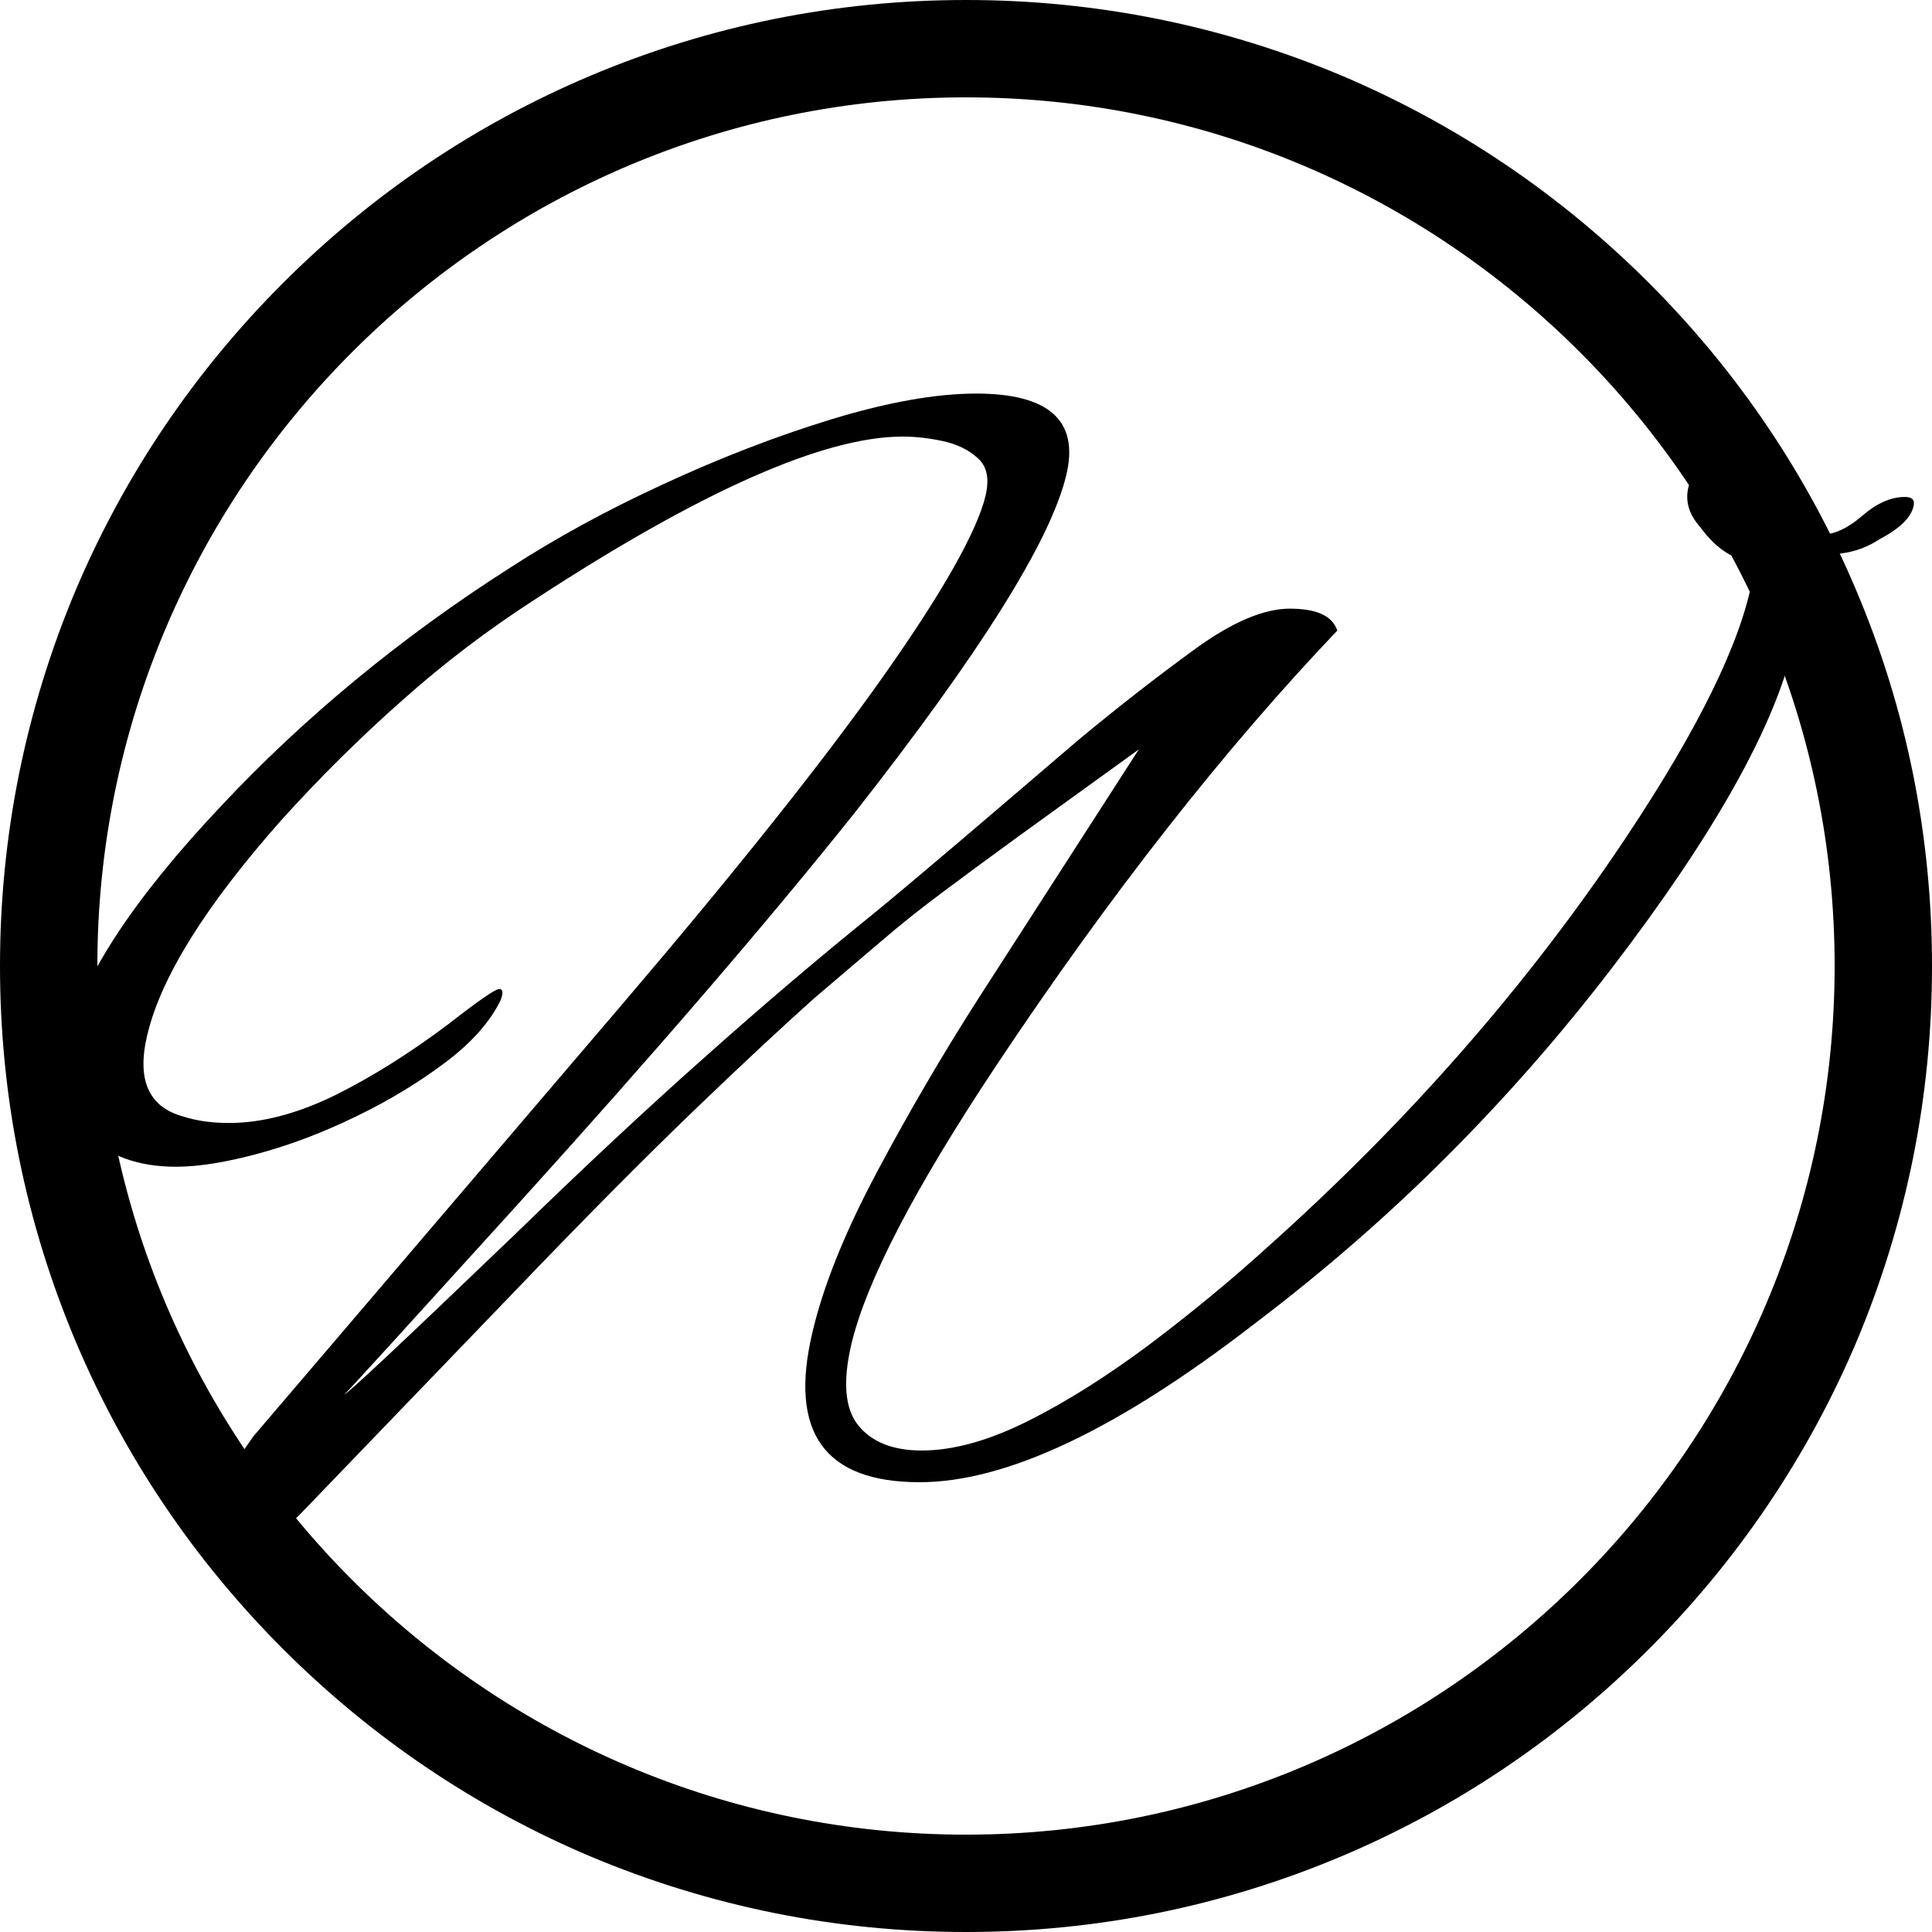
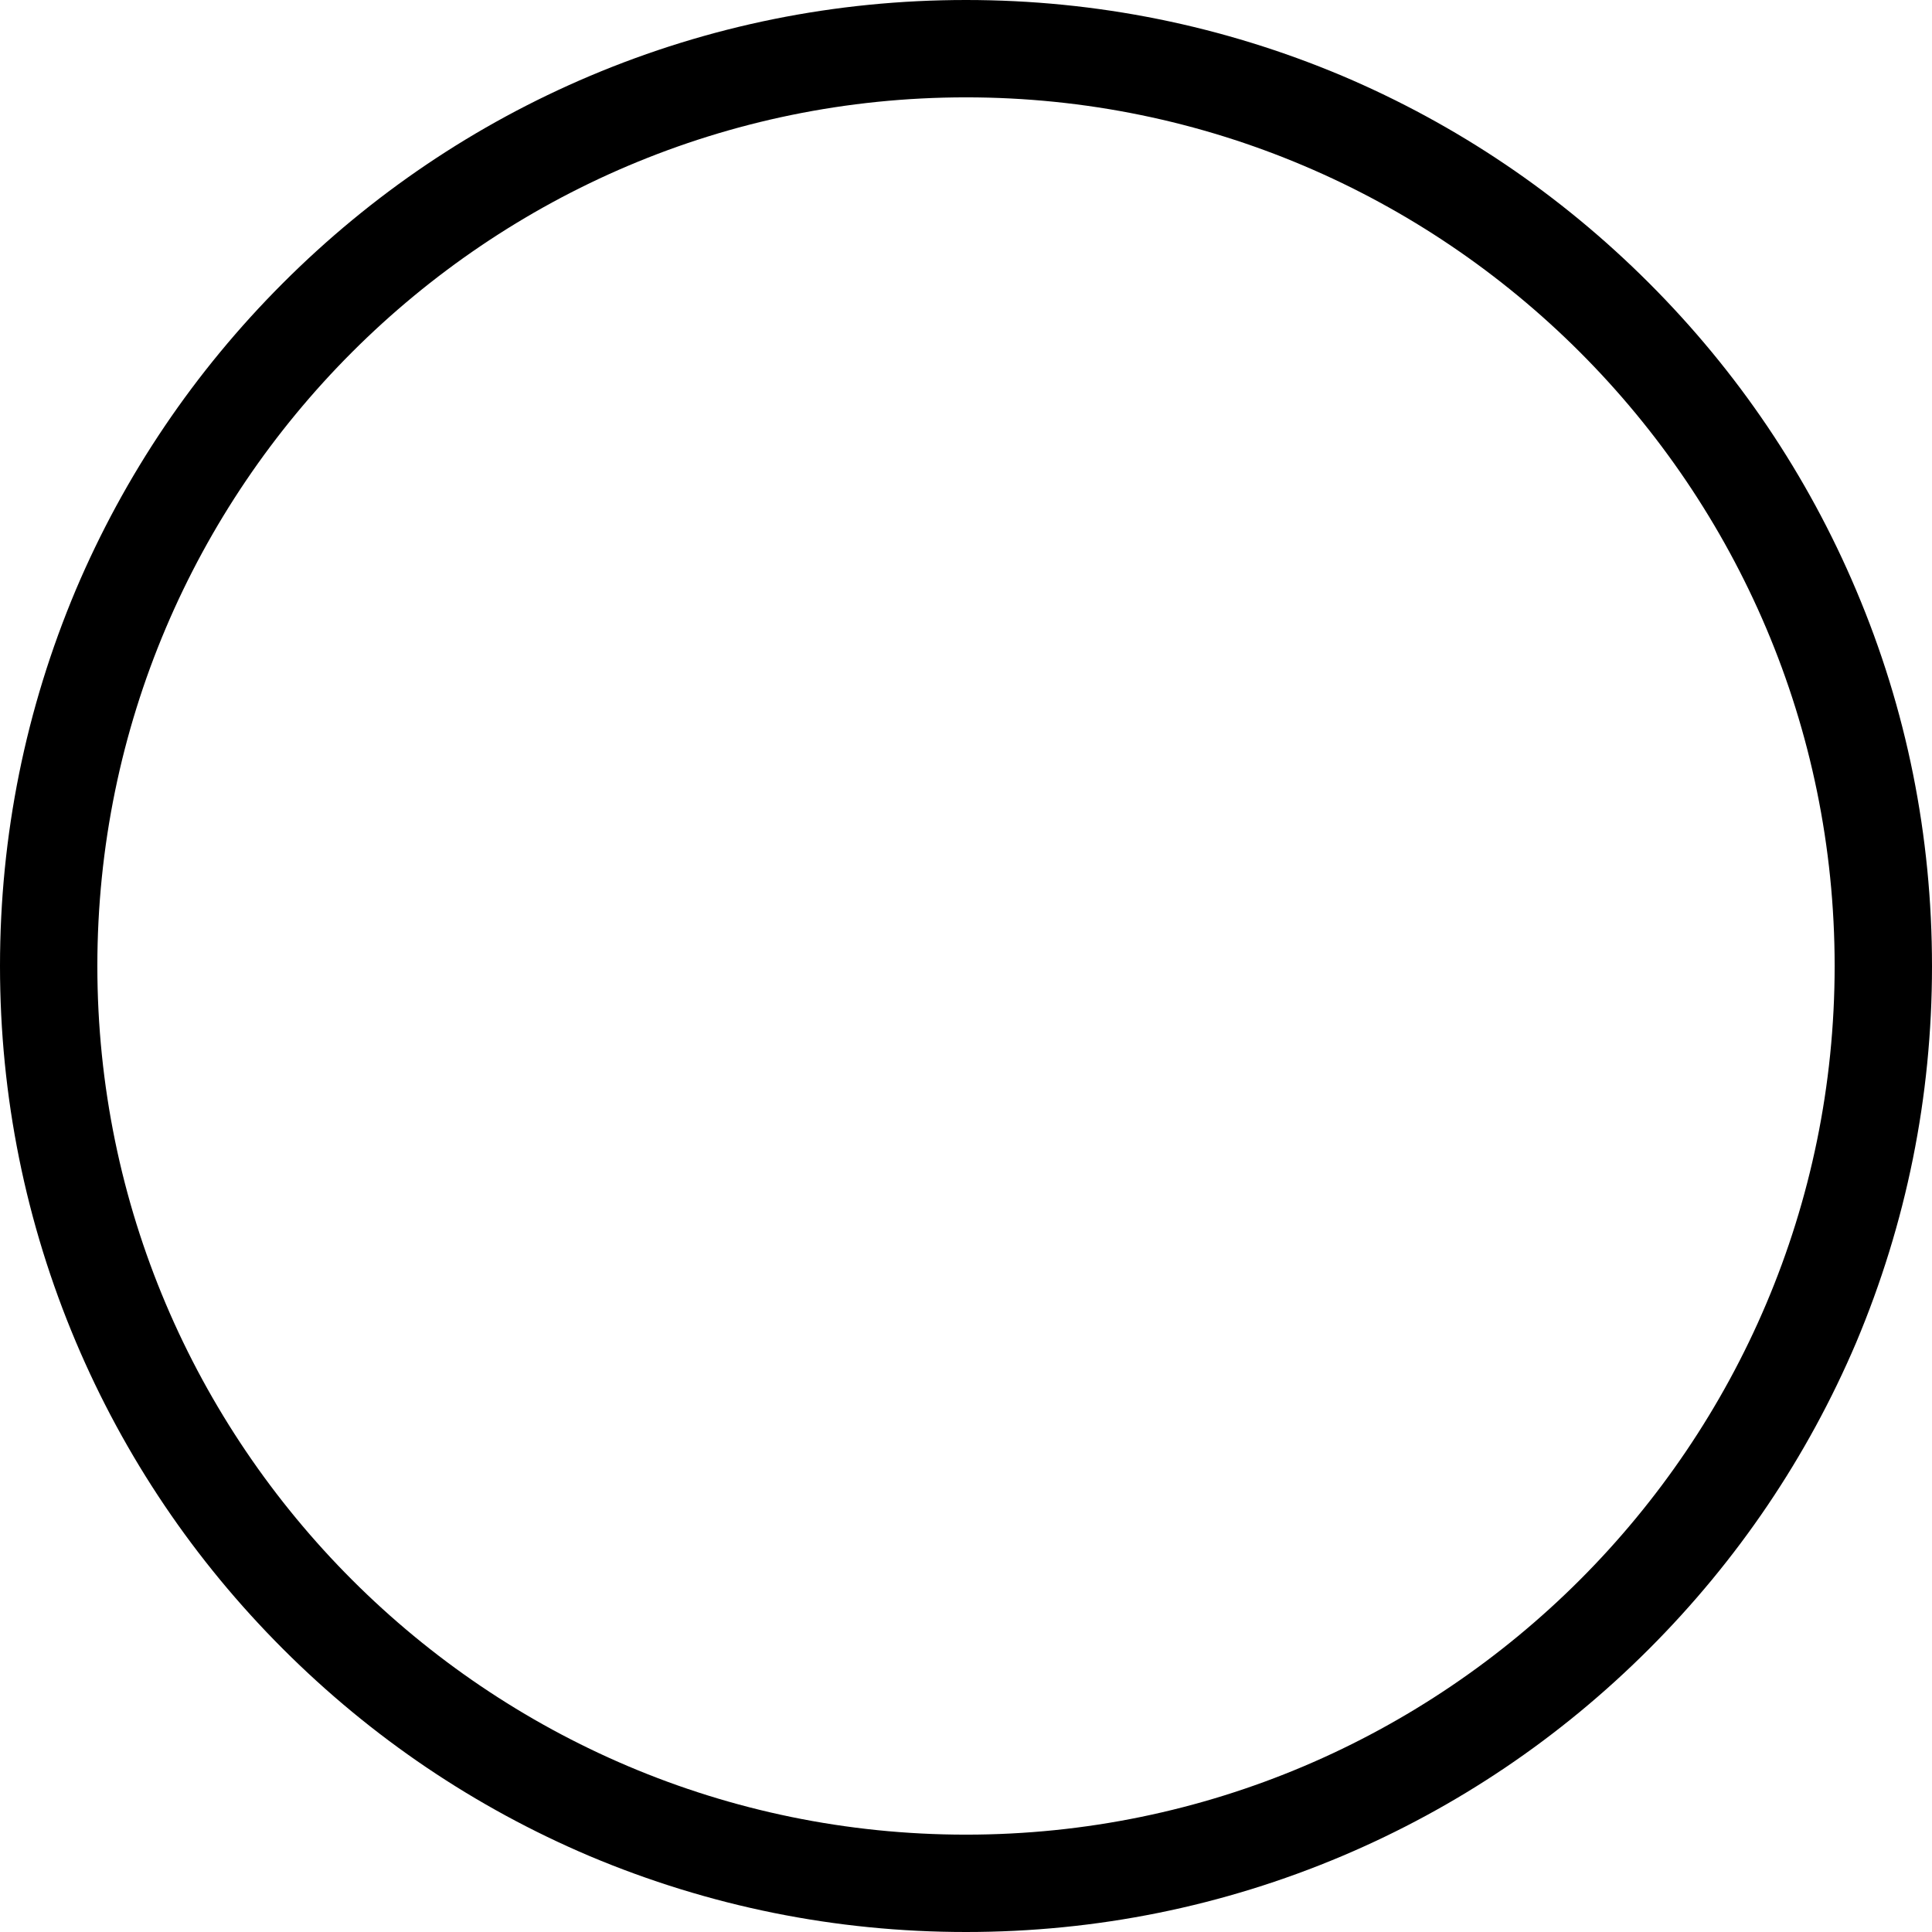
<svg xmlns="http://www.w3.org/2000/svg" version="1.1" id="Layer_1" x="0px" y="0px" viewBox="0 0 512 512" style="enable-background:new 0 0 512 512;" xml:space="preserve">
  <g>
    <path d="M256,512c-34.6,0-68.1-6.8-99.7-20.1C125.9,479,98.5,460.5,75,437c-23.5-23.5-42-50.9-54.9-81.4C6.8,324.1,0,290.6,0,256   s6.8-68.1,20.1-99.7C33,125.9,51.5,98.5,75,75c23.5-23.5,50.9-42,81.4-54.9C187.9,6.8,221.4,0,256,0s68.1,6.8,99.7,20.1   C386.1,33,413.5,51.5,437,75c23.5,23.5,42,50.9,54.9,81.4c13.4,31.6,20.1,65.1,20.1,99.7s-6.8,68.1-20.1,99.7   C479,386.1,460.5,413.5,437,437s-50.9,42-81.4,54.9C324.1,505.2,290.6,512,256,512z M256,25.8C129.1,25.8,25.8,129.1,25.8,256   c0,126.9,103.3,230.2,230.2,230.2c126.9,0,230.2-103.3,230.2-230.2C486.2,129.1,382.9,25.8,256,25.8z" />
-     <path d="M59.4,413.3c-4.4,0-5.9-3.2-4.4-9.5c1.4-6.1,5.5-13.8,12.1-23.1l98-114.8c30.1-35.3,53.1-64.2,69-86.7s24.9-38.6,27.1-47.9   c1-4.4,0.4-7.7-2.1-9.9c-2.4-2.2-5.5-3.7-9.2-4.5c-3.7-0.8-7.3-1.2-10.7-1.2c-20.8,0-53.2,14.3-97.2,43   c-12.4,8-24.2,16.9-35.4,26.9c-11.2,9.9-21.9,20.5-32.1,31.8c-20,22.6-31.9,41.6-35.5,57c-2.8,11.8,0.4,19,9.6,21.5   c3.4,1.1,7.4,1.7,12.1,1.7c8.8,0,18.2-2.5,28.2-7.4c10-5,20-11.3,30.2-19c7.8-6.1,12.2-9.1,13.2-9.1c1,0,1.1,1,0.4,2.9   c-2.8,5.8-7.7,11.3-14.6,16.5c-6.9,5.2-14.7,10-23.6,14.3c-8.8,4.3-17.5,7.6-26,9.9c-8.5,2.3-15.8,3.5-21.9,3.5   c-9.8,0-17.7-2.8-23.7-8.5c-6-5.6-7.7-14-5.1-25c4-16.8,17.6-37.5,40.7-62c22.2-23.7,47.8-44.8,76.6-63.2   c11.9-7.7,25.3-15.1,40.5-22.1c15.1-7,30.1-12.8,44.8-17.3c14.8-4.5,27.6-6.8,38.3-6.8c19.3,0,27.3,7.2,23.9,21.5   c-4.1,17.4-22.8,47.2-56.1,89.6c-23.3,29.2-53.2,63.9-89.6,104.1c-30.2,33.3-45.4,50-45.6,50c0.7,0,15.8-14.2,45.3-42.5   c18.1-17.6,35-33.4,50.7-47.3c15.6-13.9,30-26.1,43-36.6c6.4-5.2,14.2-11.8,23.4-19.6c9.2-7.8,19.9-17,32.2-27.5   c10.6-8.8,20.9-16.8,30.8-24c9.9-7.2,18.3-10.7,25.1-10.7c7.1,0,11.3,1.9,12.6,5.8c-29.9,31.4-60.1,69.8-90.4,115.3   c-21.6,32.5-34.4,57.1-38.4,73.9c-2.3,9.9-1.7,17.1,1.9,21.5c3.6,4.4,9.2,6.6,16.8,6.6c8.3,0,17.7-2.6,28.1-7.8   c10.4-5.2,21.1-12,32.1-20.2c11-8.3,21.5-16.9,31.5-26c35.7-31.9,66.3-66.5,91.7-103.7c19.9-29.2,31.9-52.5,36-69.8   c0.4-1.7,0.7-3.2,0.9-4.5c0.2-1.4,0.3-2.6,0.3-3.7c-5.1,0-9.9-3-14.4-9.1c-2.9-3.3-3.9-6.7-3.1-10.3c0.8-3.3,2.7-6.1,5.6-8.3   c3-2.2,6-3.3,9.2-3.3c4.6,0,7.5,2.3,8.6,7c0.5,2.2,1.8,5,3.9,8.3c1.4,2.2,1.9,3.9,1.4,5c0.9,2.5,3,3.7,6.5,3.7   c3.4,0,7.1-1.7,10.9-5c3.8-3.3,7.6-5,11.3-5c2,0,2.7,0.8,2.3,2.5c-0.7,3-3.7,5.9-9,8.7c-2.9,1.9-6.1,3.2-9.7,3.7   c-2,0.3-4,0.5-6,0.6c-2,0.1-3.9-0.1-5.7-0.6c0.3,11-0.1,19.1-1.4,24.4c-5.2,22-21.3,50.5-48.1,85.5c-13.5,17.6-28.1,34.3-43.8,50   c-15.7,15.7-32.6,30.4-50.8,44.2c-36.3,28.1-65.9,42.1-88.9,42.1c-25.2,0-34.7-13.2-28.4-39.7c2.9-12.4,8.6-26.5,17-42.3   c8.4-15.8,17.6-31.6,27.7-47.3l41.8-64.9c-13,9.4-23.5,17-31.7,22.9c-8.1,5.9-14.9,10.9-20.5,15.1c-5.5,4.1-10.8,8.3-15.8,12.6   c-5,4.3-11.1,9.4-18.2,15.5c-7.7,6.9-18.3,16.7-31.6,29.5c-13.3,12.8-29.1,28.7-47.3,47.7l-56.5,58.7c-3.2,3.3-6.8,6.3-10.6,9.1   C66,411.9,62.5,413.3,59.4,413.3z" />
  </g>
</svg>